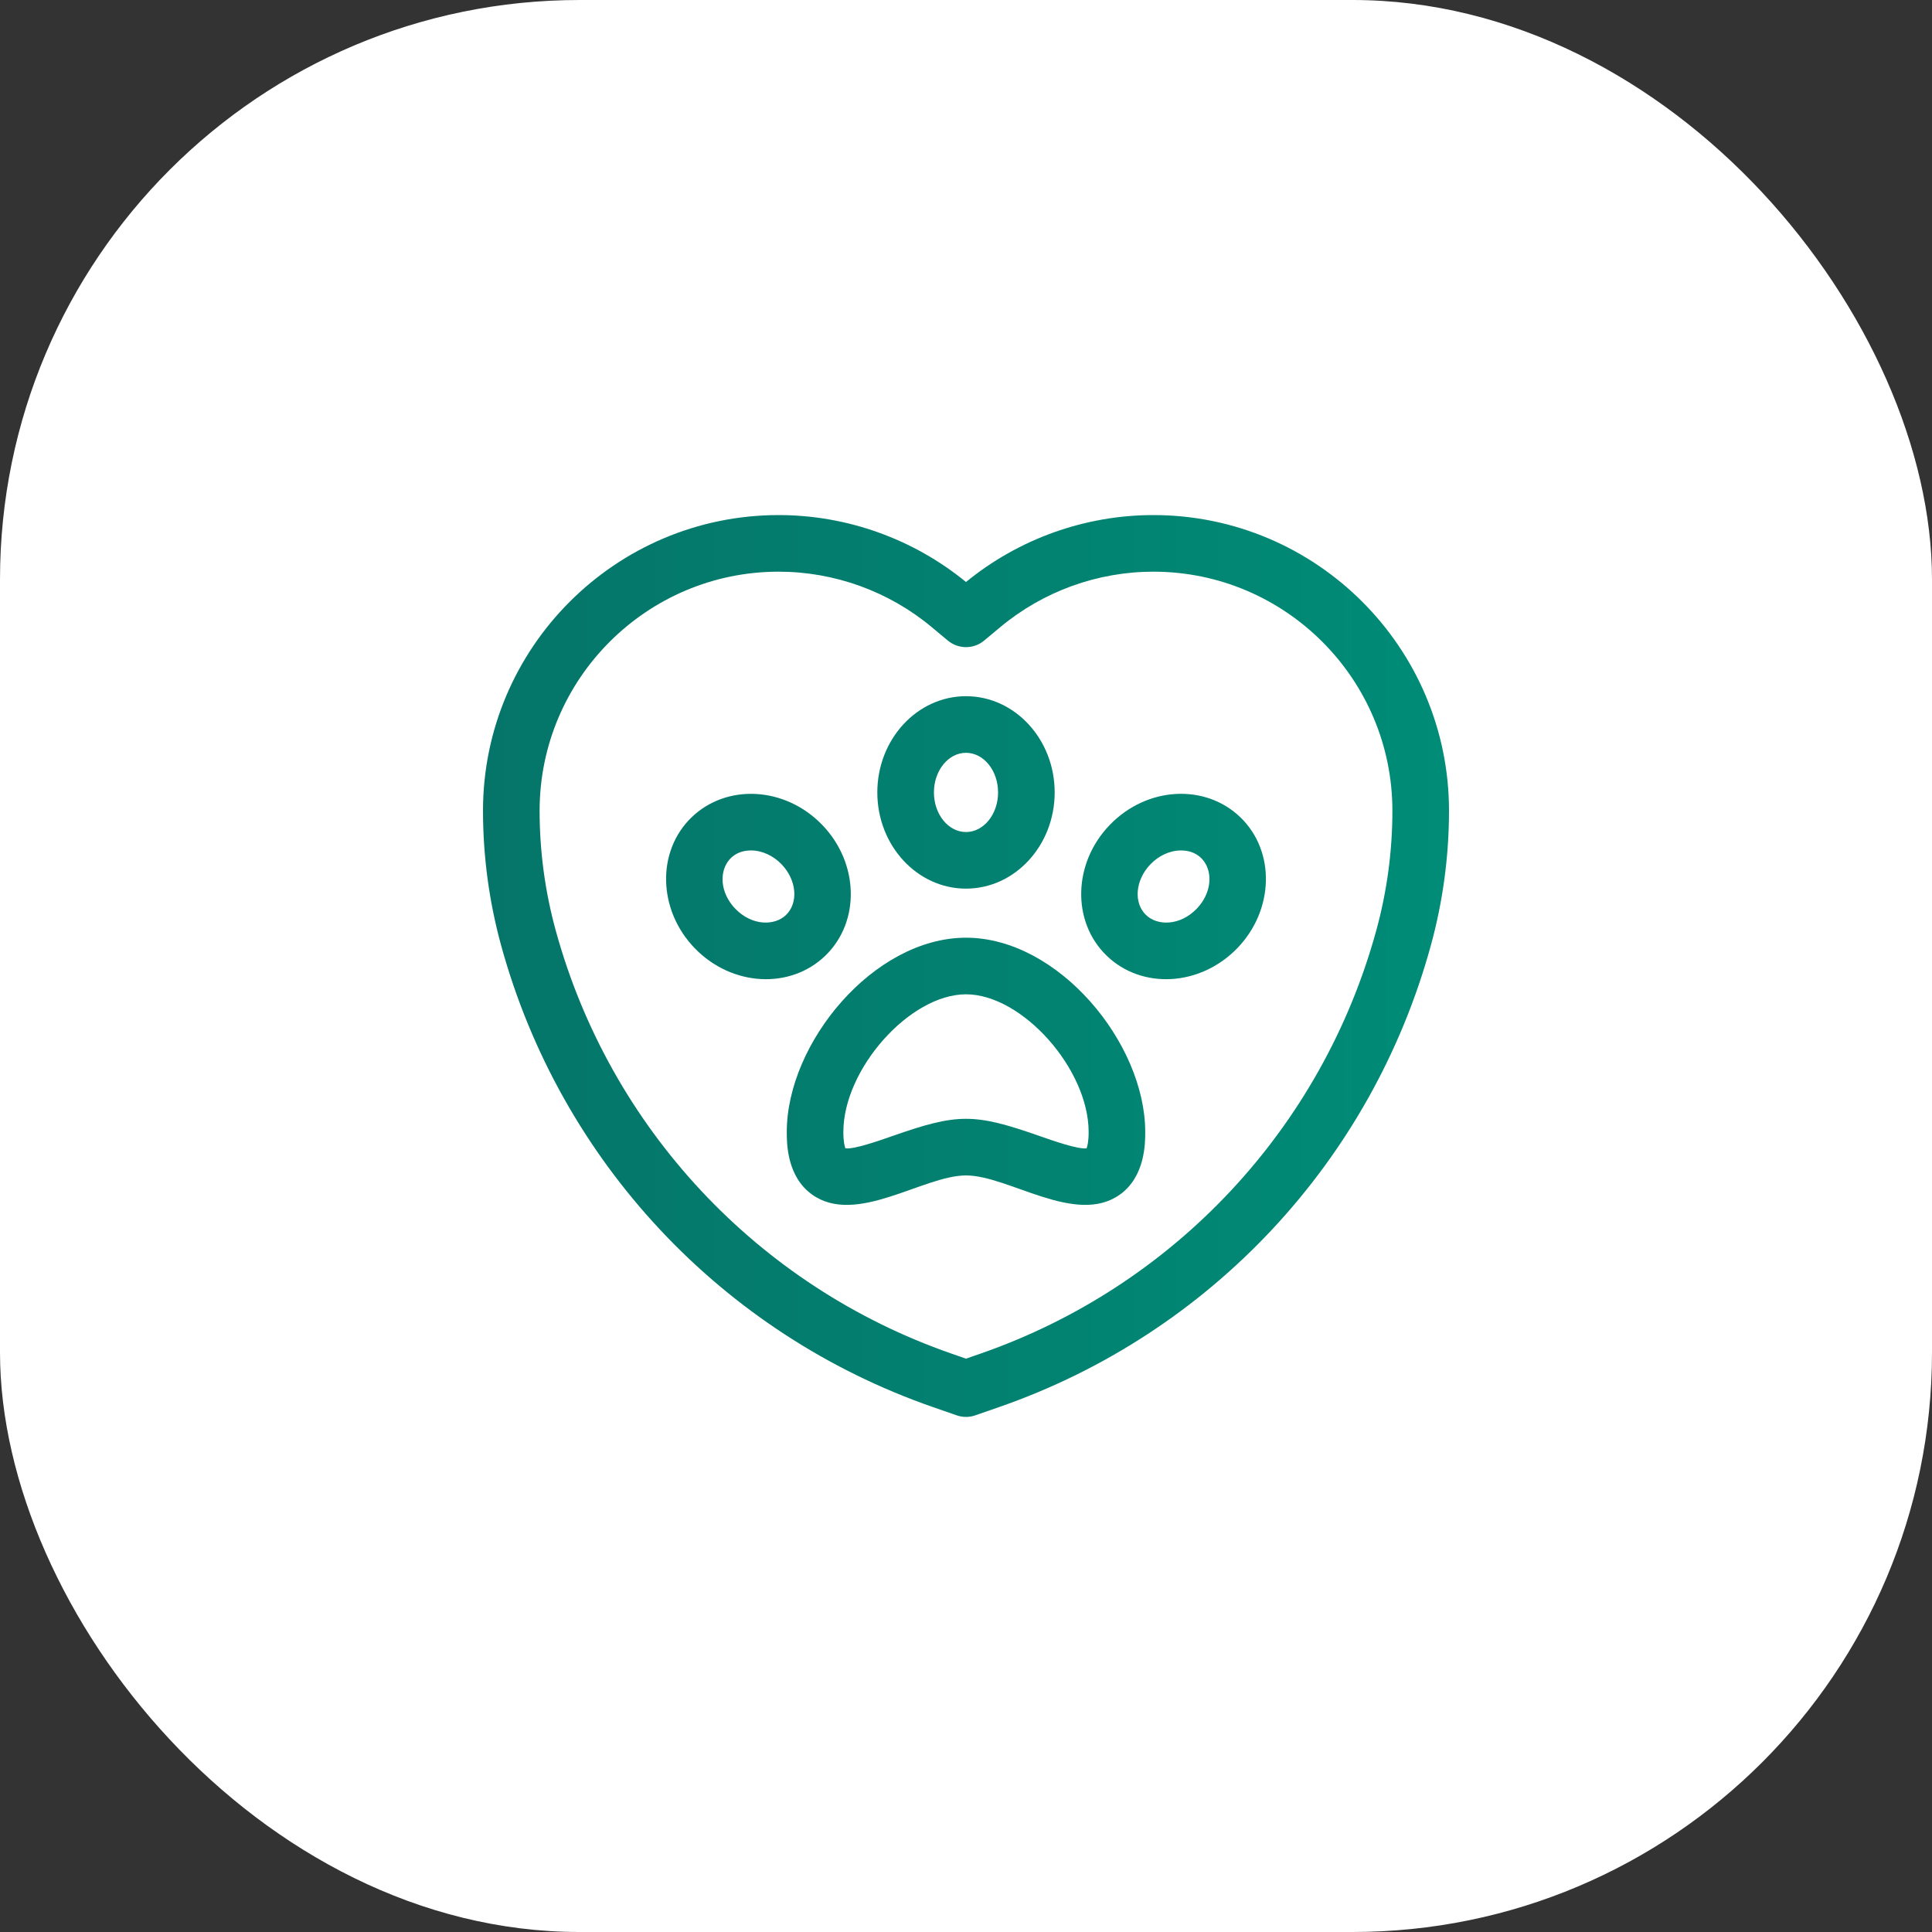
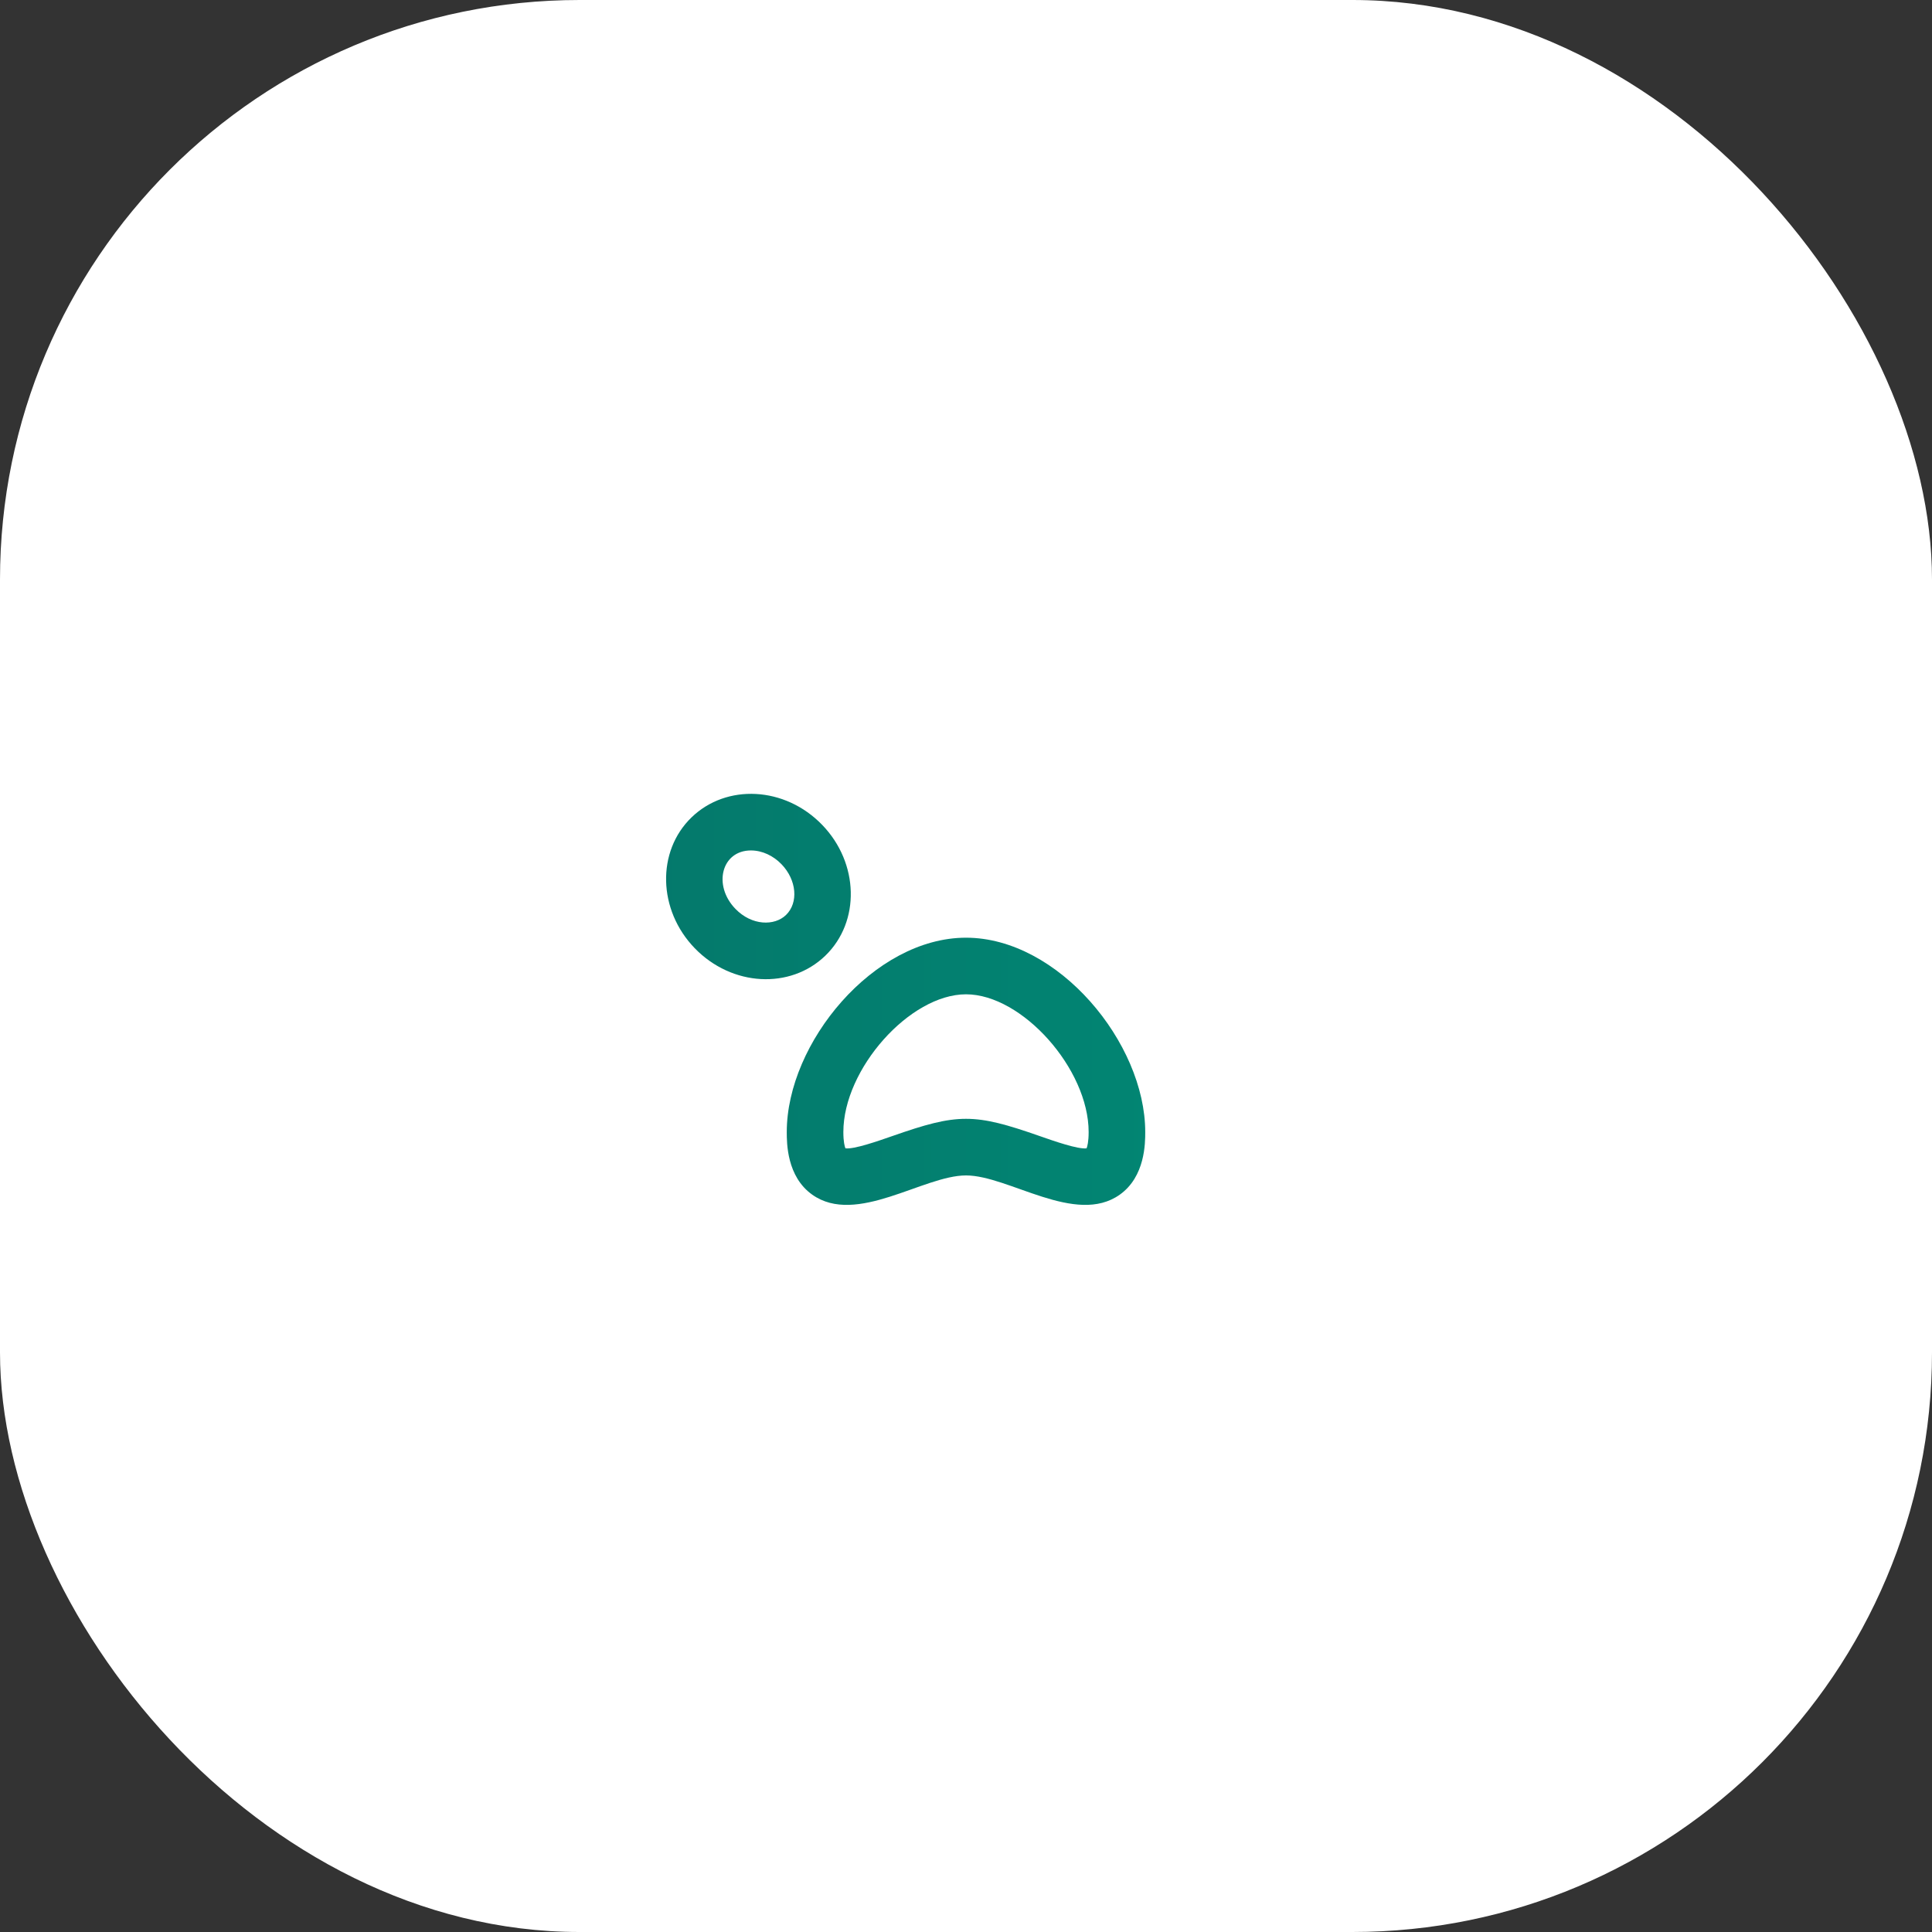
<svg xmlns="http://www.w3.org/2000/svg" width="100" height="100" viewBox="0 0 100 100" fill="none">
  <rect x="0" y="0" width="100" height="100" fill="#333333" stroke="none" />
  <rect width="100" height="100" rx="30" fill="white" />
-   <path d="M59.697 26.66C56.167 26.66 52.729 27.89 50 30.125C47.271 27.89 43.833 26.66 40.303 26.66C31.865 26.66 25 33.525 25 41.963C25 44.316 25.315 46.66 25.937 48.93C28.996 60.092 37.348 69.025 48.279 72.827L49.519 73.258C49.83 73.367 50.169 73.367 50.481 73.258L51.721 72.827C62.652 69.025 71.004 60.092 74.062 48.93C74.685 46.661 75 44.316 75 41.963C75 33.525 68.135 26.66 59.697 26.66ZM71.237 48.156C68.433 58.387 60.778 66.575 50.759 70.06L50 70.324L49.241 70.06C39.222 66.575 31.567 58.387 28.763 48.156C28.21 46.139 27.93 44.055 27.93 41.963C27.93 35.14 33.48 29.59 40.303 29.59C43.191 29.59 46.004 30.608 48.223 32.458L49.062 33.157C49.605 33.609 50.395 33.609 50.938 33.157L51.776 32.458C53.996 30.608 56.809 29.59 59.697 29.59C66.52 29.59 72.07 35.14 72.07 41.963C72.07 44.055 71.79 46.139 71.237 48.156Z" fill="url(#paint0_linear_1285_2809)" />
  <path d="M50 48.535C45.23 48.535 40.723 53.978 40.723 58.594C40.723 59.164 40.723 60.901 42.043 61.837C44.322 63.454 47.792 60.84 50 60.84C52.209 60.84 55.677 63.454 57.957 61.837C59.277 60.901 59.277 59.164 59.277 58.594C59.277 53.977 54.769 48.535 50 48.535ZM56.242 59.437C55.799 59.496 54.569 59.066 53.82 58.804C50.416 57.612 49.584 57.612 46.181 58.804C45.431 59.066 44.201 59.496 43.758 59.437C43.72 59.34 43.652 59.097 43.652 58.594C43.652 55.329 47.093 51.465 50 51.465C52.907 51.465 56.348 55.329 56.348 58.594C56.348 59.097 56.28 59.34 56.242 59.437Z" fill="url(#paint1_linear_1285_2809)" />
-   <path d="M50 45.996C52.531 45.996 54.59 43.762 54.59 41.016C54.59 38.269 52.531 36.035 50 36.035C47.469 36.035 45.41 38.269 45.41 41.016C45.41 43.762 47.469 45.996 50 45.996ZM50 38.965C50.915 38.965 51.66 39.885 51.66 41.016C51.66 42.147 50.915 43.066 50 43.066C49.085 43.066 48.34 42.147 48.34 41.016C48.34 39.885 49.085 38.965 50 38.965Z" fill="url(#paint2_linear_1285_2809)" />
  <path d="M42.556 42.695C40.622 40.696 37.6 40.559 35.794 42.307C33.975 44.066 34.049 47.104 35.958 49.078C37.885 51.069 40.907 51.219 42.72 49.465C44.539 47.706 44.465 44.669 42.556 42.695ZM40.683 47.36C40.09 47.933 38.916 47.922 38.064 47.041C36.885 45.822 37.351 44.019 38.867 44.019C39.462 44.019 40.03 44.298 40.45 44.732C41.236 45.544 41.341 46.724 40.683 47.36Z" fill="url(#paint3_linear_1285_2809)" />
-   <path d="M57.444 42.695C55.535 44.668 55.461 47.706 57.28 49.465C59.093 51.22 62.116 51.068 64.042 49.078C65.951 47.104 66.025 44.066 64.206 42.307C62.393 40.552 59.373 40.701 57.444 42.695ZM61.936 47.041C61.08 47.925 59.907 47.931 59.317 47.36C58.659 46.724 58.764 45.544 59.55 44.732C59.971 44.297 60.539 44.019 61.133 44.019C62.658 44.019 63.111 45.826 61.936 47.041Z" fill="url(#paint4_linear_1285_2809)" />
  <defs>
    <linearGradient id="paint0_linear_1285_2809" x1="25" y1="50" x2="75" y2="50" gradientUnits="userSpaceOnUse">
      <stop stop-color="#057569" />
      <stop offset="1" stop-color="#008C77" />
    </linearGradient>
    <linearGradient id="paint1_linear_1285_2809" x1="25" y1="50" x2="75" y2="50" gradientUnits="userSpaceOnUse">
      <stop stop-color="#057569" />
      <stop offset="1" stop-color="#008C77" />
    </linearGradient>
    <linearGradient id="paint2_linear_1285_2809" x1="25" y1="50" x2="75" y2="50" gradientUnits="userSpaceOnUse">
      <stop stop-color="#057569" />
      <stop offset="1" stop-color="#008C77" />
    </linearGradient>
    <linearGradient id="paint3_linear_1285_2809" x1="25" y1="50" x2="75" y2="50" gradientUnits="userSpaceOnUse">
      <stop stop-color="#057569" />
      <stop offset="1" stop-color="#008C77" />
    </linearGradient>
    <linearGradient id="paint4_linear_1285_2809" x1="25" y1="50" x2="75" y2="50" gradientUnits="userSpaceOnUse">
      <stop stop-color="#057569" />
      <stop offset="1" stop-color="#008C77" />
    </linearGradient>
  </defs>
</svg>